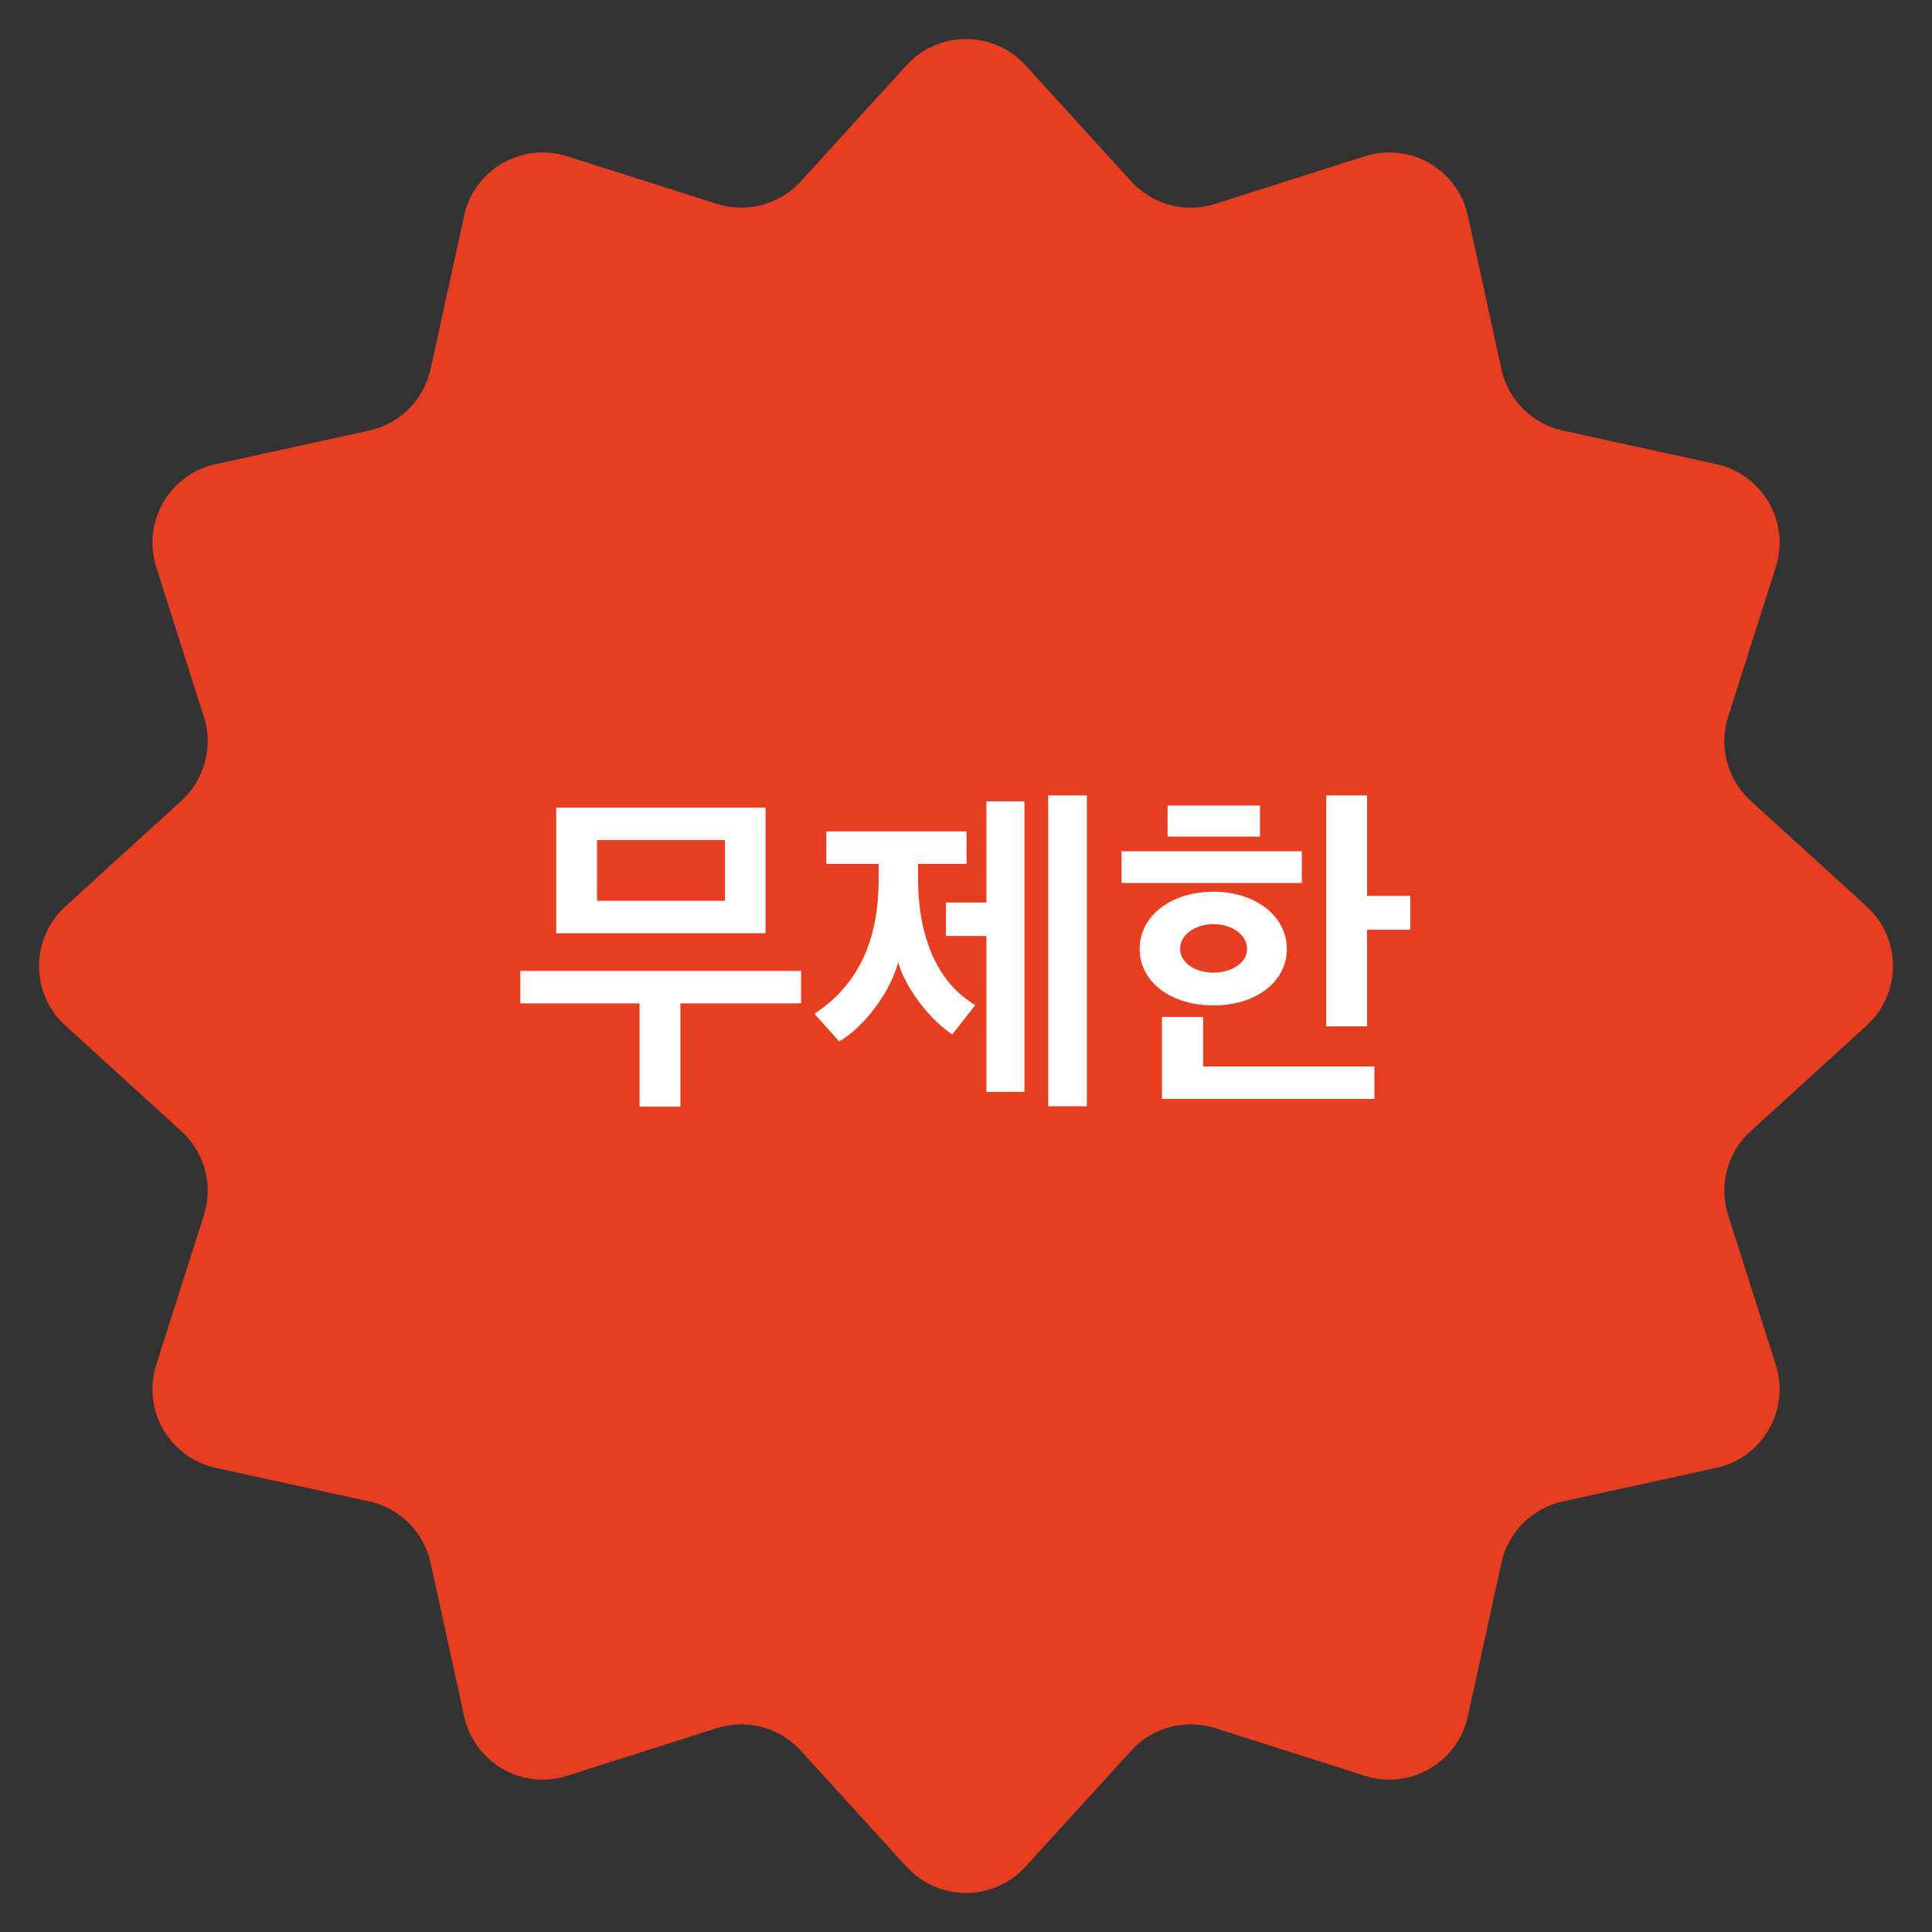
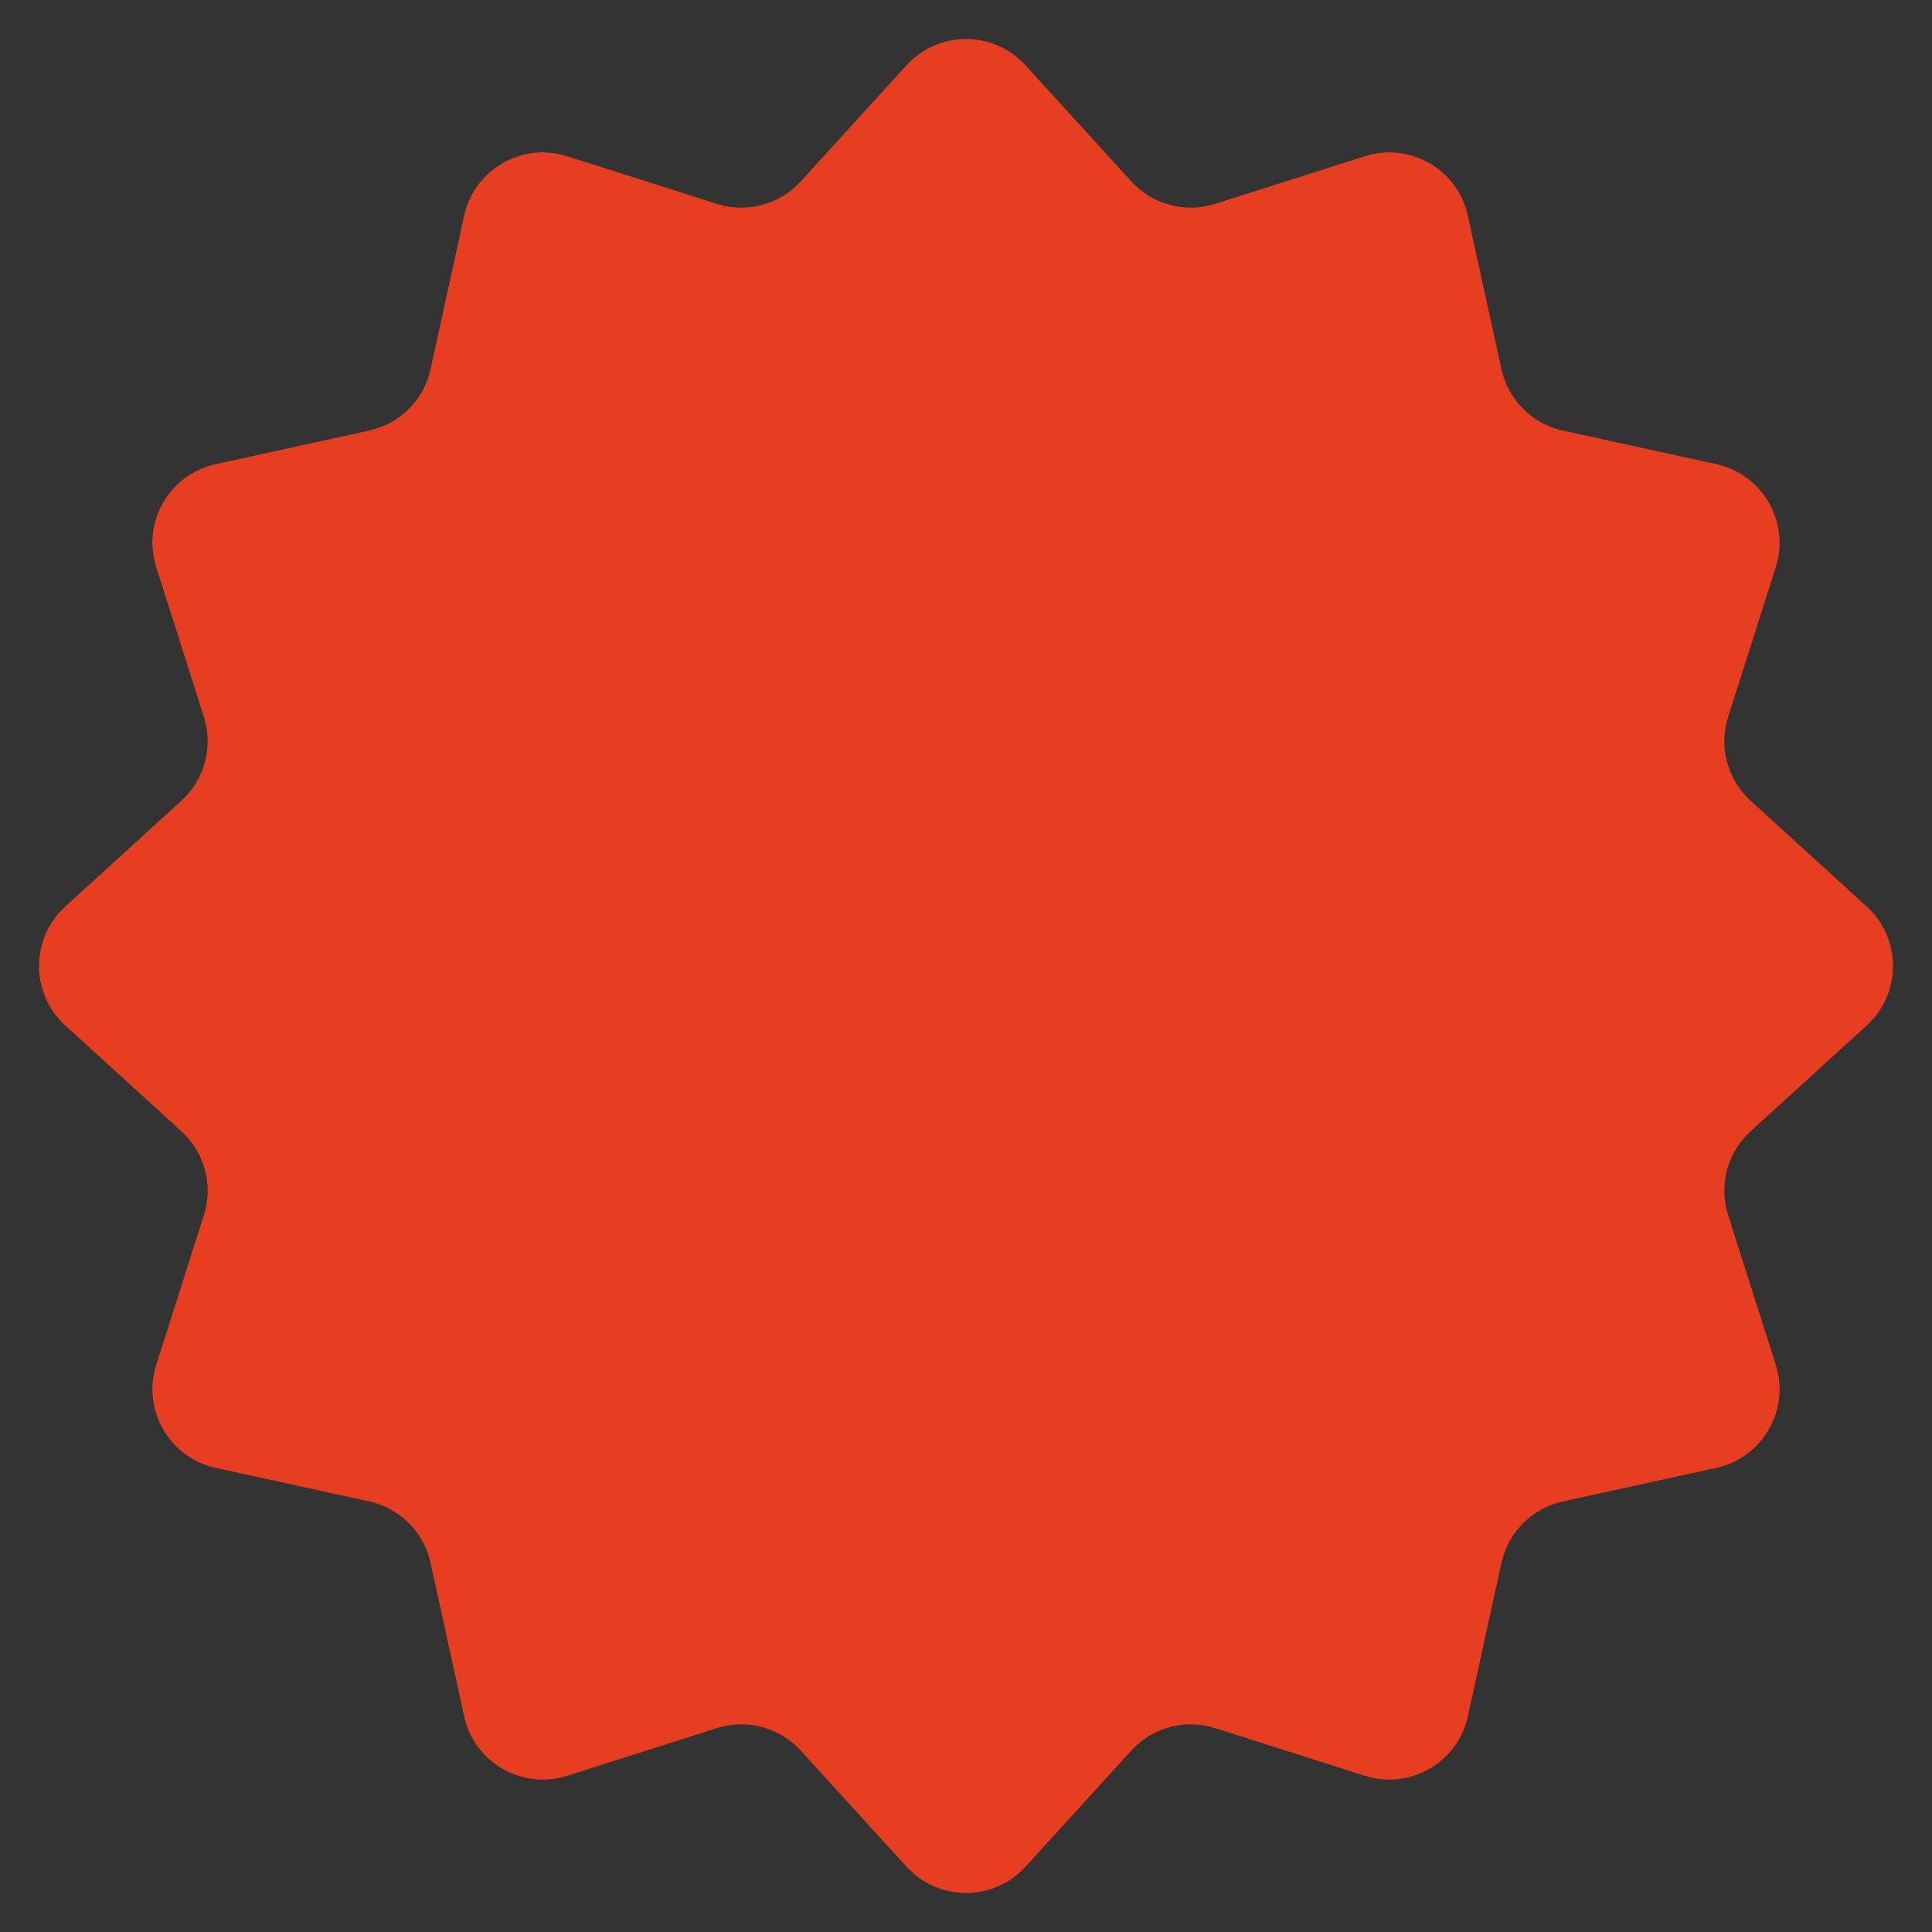
<svg xmlns="http://www.w3.org/2000/svg" width="60" height="60" viewBox="0 0 60 60" fill="none">
  <rect x="0" y="0" width="60" height="60" fill="#333333" stroke="none" />
  <path d="M28.152 2.028C29.144 0.94 30.856 0.94 31.848 2.028L35.132 5.633C35.79 6.355 36.808 6.628 37.739 6.331L42.385 4.852C43.788 4.405 45.272 5.261 45.586 6.7L46.628 11.464C46.837 12.418 47.582 13.163 48.536 13.372L53.3 14.414C54.739 14.728 55.595 16.212 55.148 17.615L53.669 22.261C53.372 23.192 53.645 24.21 54.367 24.868L57.972 28.152C59.06 29.144 59.06 30.856 57.972 31.848L54.367 35.132C53.645 35.79 53.372 36.808 53.669 37.739L55.148 42.385C55.595 43.788 54.739 45.272 53.3 45.586L48.536 46.628C47.582 46.837 46.837 47.582 46.628 48.536L45.586 53.3C45.272 54.739 43.788 55.595 42.385 55.148L37.739 53.669C36.808 53.372 35.79 53.645 35.132 54.367L31.848 57.972C30.856 59.06 29.144 59.06 28.152 57.972L24.868 54.367C24.21 53.645 23.192 53.372 22.261 53.669L17.615 55.148C16.212 55.595 14.728 54.739 14.414 53.3L13.372 48.536C13.163 47.582 12.418 46.837 11.464 46.628L6.7 45.586C5.261 45.272 4.405 43.788 4.852 42.385L6.331 37.739C6.628 36.808 6.355 35.79 5.633 35.132L2.028 31.848C0.94 30.856 0.94 29.144 2.028 28.152L5.633 24.868C6.355 24.21 6.628 23.192 6.331 22.261L4.852 17.615C4.405 16.212 5.261 14.728 6.7 14.414L11.464 13.372C12.418 13.163 13.163 12.418 13.372 11.464L14.414 6.7C14.728 5.261 16.212 4.405 17.615 4.852L22.261 6.331C23.192 6.628 24.21 6.355 24.868 5.633L28.152 2.028Z" fill="#E73D21" />
-   <path d="M23.774 25.082V28.983H17.274V25.082H23.774ZM21.131 34.367H19.863V31.16H16.158V30.152H24.879V31.16H21.131V34.367ZM22.517 27.975V26.09H18.542V27.975H22.517ZM30.288 31.214L29.573 32.124C28.944 31.723 28.132 30.738 27.893 29.882C27.666 30.781 26.843 31.897 26.063 32.341L25.293 31.485C26.669 30.575 27.287 29.199 27.287 27.293V26.827H25.662V25.819H30.017V26.827H28.511V27.271C28.511 29.156 29.139 30.532 30.288 31.214ZM31.815 33.912H30.634V29.069H29.378V28.029H30.634V24.887H31.815V33.912ZM33.754 34.356H32.552V24.703H33.754V34.356ZM40.43 27.422H34.829V26.437H40.43V27.422ZM39.964 29.47C39.964 30.499 38.989 31.225 37.689 31.225C36.368 31.225 35.393 30.499 35.393 29.47C35.393 28.452 36.357 27.693 37.689 27.693C38.989 27.693 39.964 28.452 39.964 29.47ZM36.259 25.982V25.017H39.13V25.982H36.259ZM42.456 24.703V27.823H43.799V28.874H42.456V31.875H41.188V24.703H42.456ZM42.684 34.128H36.086V31.582H37.364V33.121H42.684V34.128ZM36.649 29.47C36.649 29.903 37.126 30.207 37.689 30.207C38.242 30.207 38.729 29.903 38.729 29.47C38.729 29.015 38.242 28.701 37.689 28.701C37.126 28.701 36.649 29.015 36.649 29.47Z" fill="white" />
</svg>